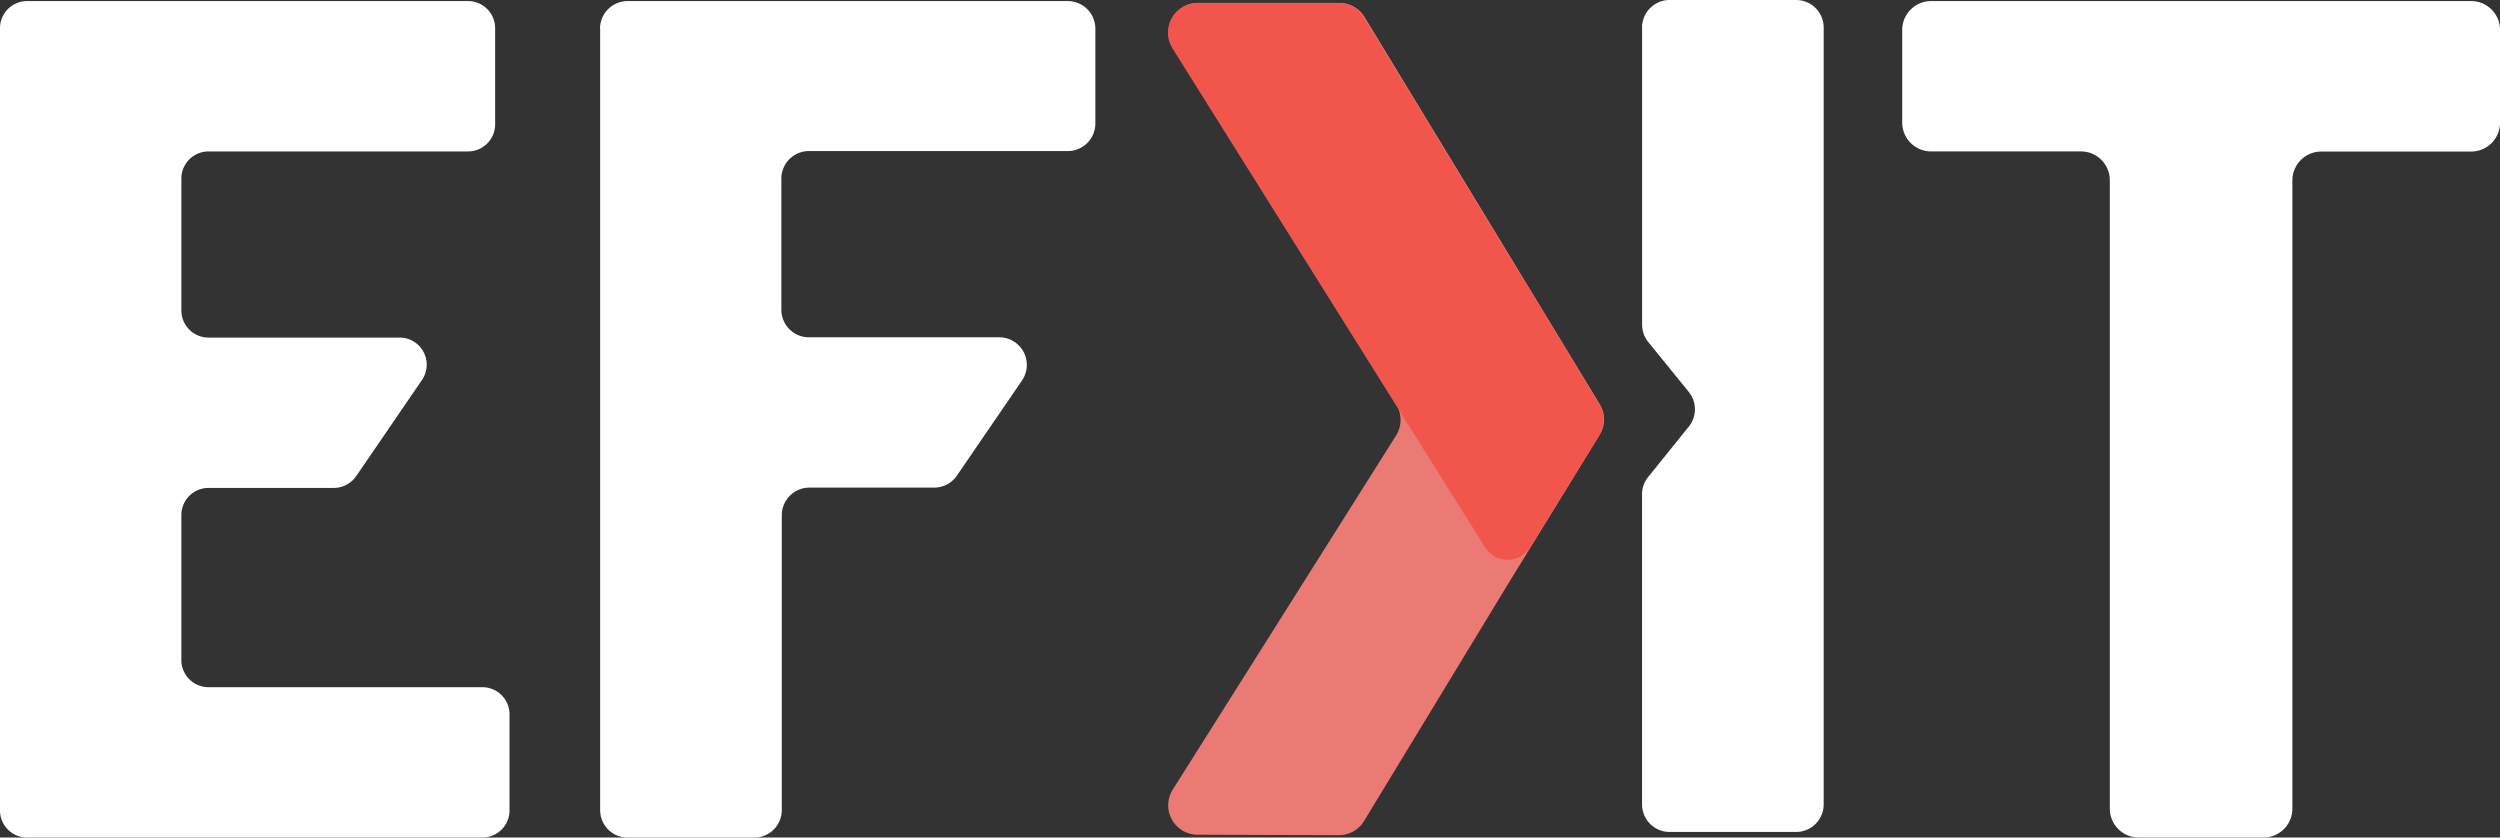
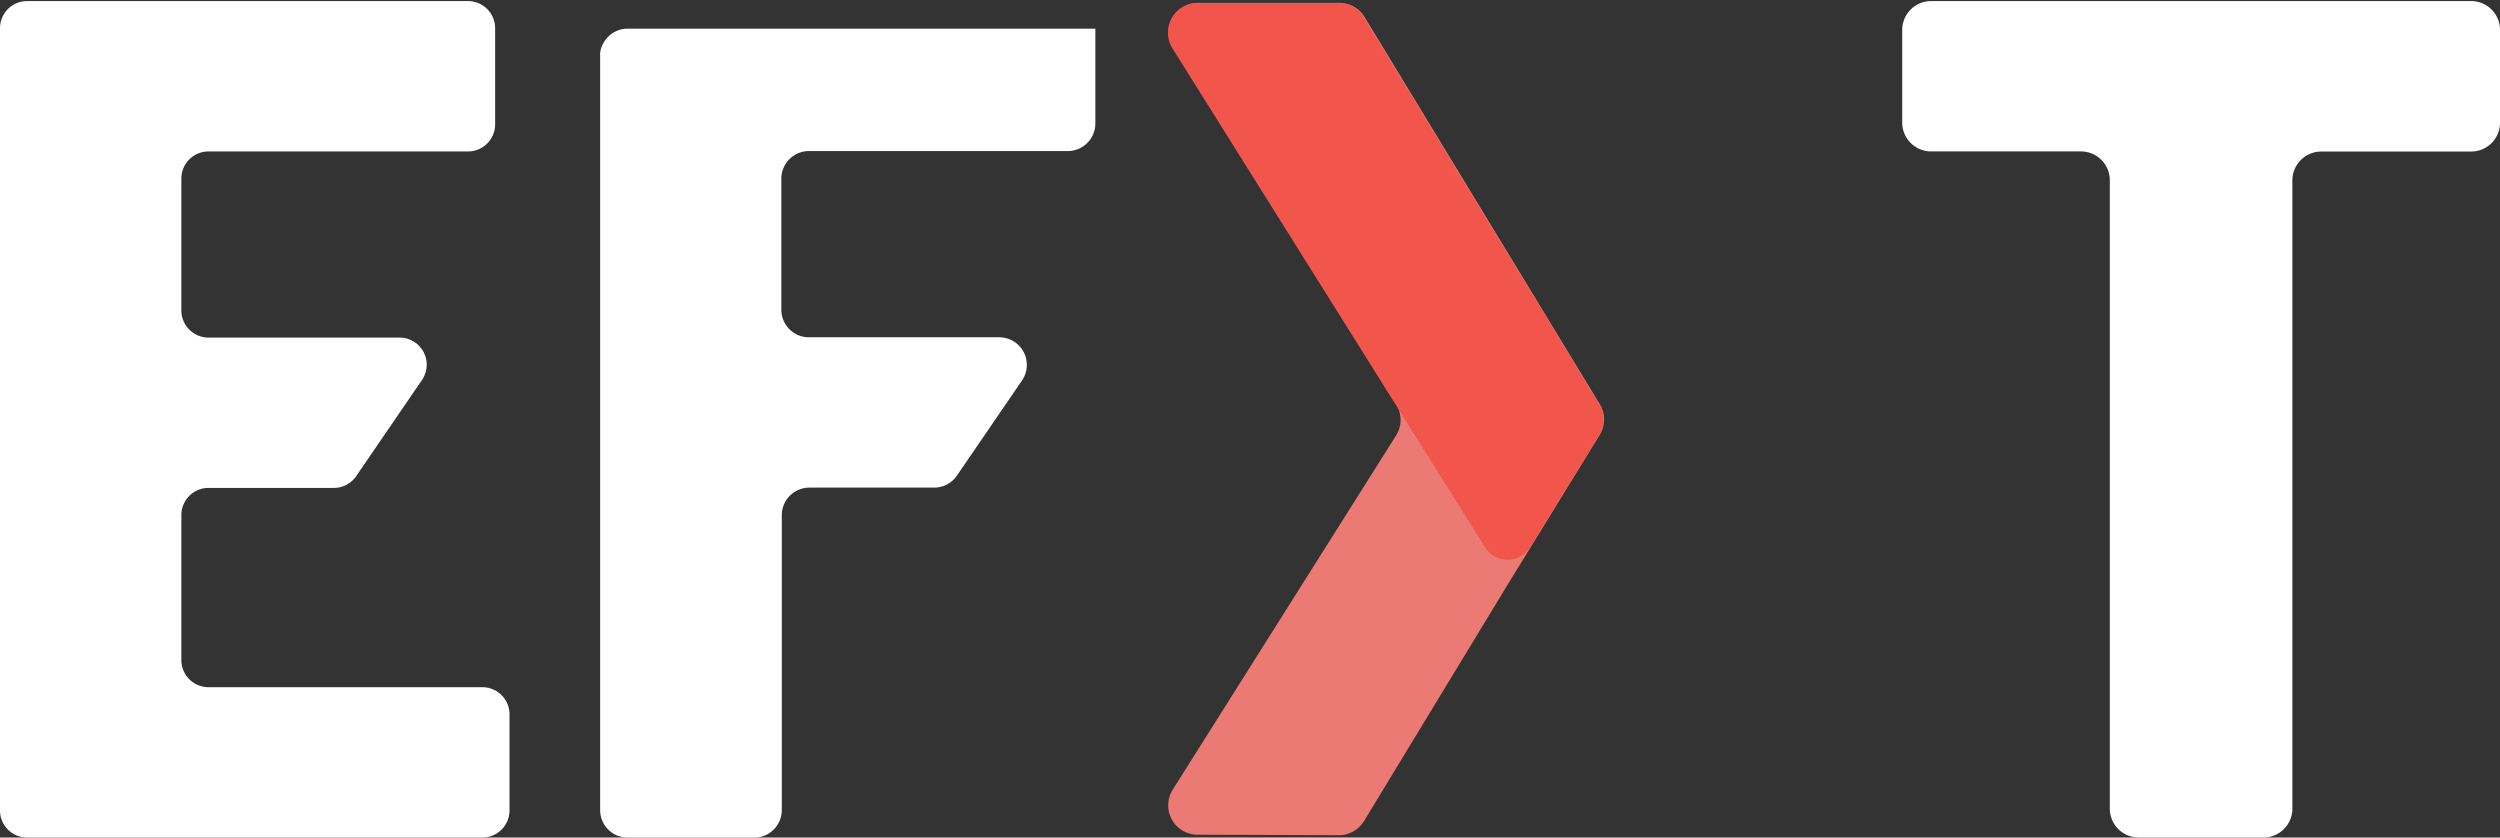
<svg xmlns="http://www.w3.org/2000/svg" width="108.732" height="36.426" data-name="Group 355">
  <rect width="100%" height="100%" fill="#333333" stroke="none" />
  <defs>
    <clipPath id="a">
      <path fill="#222" d="M0 0h108.732v36.426H0z" data-name="Rectangle 192" />
    </clipPath>
  </defs>
  <g clip-path="url(#a)" data-name="Group 198">
    <path fill="white" d="M0 1.228v34.019a1.18 1.18 0 0 0 1.18 1.18h19.8a1.18 1.18 0 0 0 1.18-1.18v-4.179a1.18 1.18 0 0 0-1.18-1.18H9.068a1.18 1.18 0 0 1-1.18-1.18v-6.307a1.18 1.18 0 0 1 1.18-1.18h5.451a1.18 1.18 0 0 0 .974-.514l2.859-4.178a1.18 1.18 0 0 0-.974-1.847h-8.31a1.18 1.18 0 0 1-1.18-1.18V7.767a1.18 1.18 0 0 1 1.18-1.18h11.287a1.18 1.18 0 0 0 1.18-1.18V1.228a1.18 1.18 0 0 0-1.18-1.181H1.18A1.18 1.18 0 0 0 0 1.228" data-name="Path 108" />
-     <path fill="white" d="M26.102 1.247v33.984a1.2 1.2 0 0 0 1.2 1.2h5.5a1.2 1.2 0 0 0 1.2-1.2V22.408a1.2 1.2 0 0 1 1.2-1.2h5.428a1.2 1.2 0 0 0 .987-.52l2.838-4.148a1.2 1.2 0 0 0-.986-1.87h-8.286a1.2 1.2 0 0 1-1.2-1.2v-5.7a1.2 1.2 0 0 1 1.2-1.2H46.44a1.2 1.2 0 0 0 1.2-1.2V1.247a1.2 1.2 0 0 0-1.2-1.2H27.297a1.2 1.2 0 0 0-1.2 1.2" data-name="Path 109" />
+     <path fill="white" d="M26.102 1.247v33.984a1.2 1.2 0 0 0 1.2 1.2h5.5a1.2 1.2 0 0 0 1.2-1.2V22.408a1.2 1.2 0 0 1 1.2-1.2h5.428a1.2 1.2 0 0 0 .987-.52l2.838-4.148a1.2 1.2 0 0 0-.986-1.87h-8.286a1.2 1.2 0 0 1-1.2-1.2v-5.7a1.2 1.2 0 0 1 1.2-1.2H46.44a1.2 1.2 0 0 0 1.2-1.2V1.247H27.297a1.2 1.2 0 0 0-1.2 1.2" data-name="Path 109" />
    <path fill="white" d="M82.733 1.304V5.33a1.256 1.256 0 0 0 1.256 1.256h6.518a1.256 1.256 0 0 1 1.255 1.261V35.17a1.256 1.256 0 0 0 1.256 1.256h5.428a1.256 1.256 0 0 0 1.256-1.256V7.847a1.256 1.256 0 0 1 1.256-1.256h6.519a1.256 1.256 0 0 0 1.256-1.256V1.304a1.256 1.256 0 0 0-1.256-1.257H83.989a1.256 1.256 0 0 0-1.256 1.256" data-name="Path 110" />
-     <path fill="white" d="M71.42 1.2v12.922a1.2 1.2 0 0 0 .269.756l1.761 2.168a1.2 1.2 0 0 1 0 1.509l-1.767 2.191a1.2 1.2 0 0 0-.266.753v13.485a1.2 1.2 0 0 0 1.2 1.2h5.5a1.2 1.2 0 0 0 1.2-1.2V1.2a1.2 1.2 0 0 0-1.2-1.2h-5.5a1.2 1.2 0 0 0-1.2 1.2" data-name="Path 111" />
    <path fill="#ea7a73" d="M65.6 25.382 59.326 35.71a1.279 1.279 0 0 1-1.1.615l-6.15-.02a1.279 1.279 0 0 1-1.07-1.962l9.712-15.4a1.279 1.279 0 0 0 0-1.361l-9.7-15.5A1.279 1.279 0 0 1 52.102.124h6.153a1.279 1.279 0 0 1 1.093.615l10.23 16.839a1.279 1.279 0 0 1 0 1.333z" data-name="Path 112" />
    <path fill="#f1554c" d="M66.554 23.797a1.153 1.153 0 0 1-1.96.009l-3.7-5.9-9.9-15.8A1.289 1.289 0 0 1 52.087.132h6.128a1.289 1.289 0 0 1 1.1.62L69.554 17.58a1.289 1.289 0 0 1 0 1.344z" data-name="Path 113" />
  </g>
</svg>